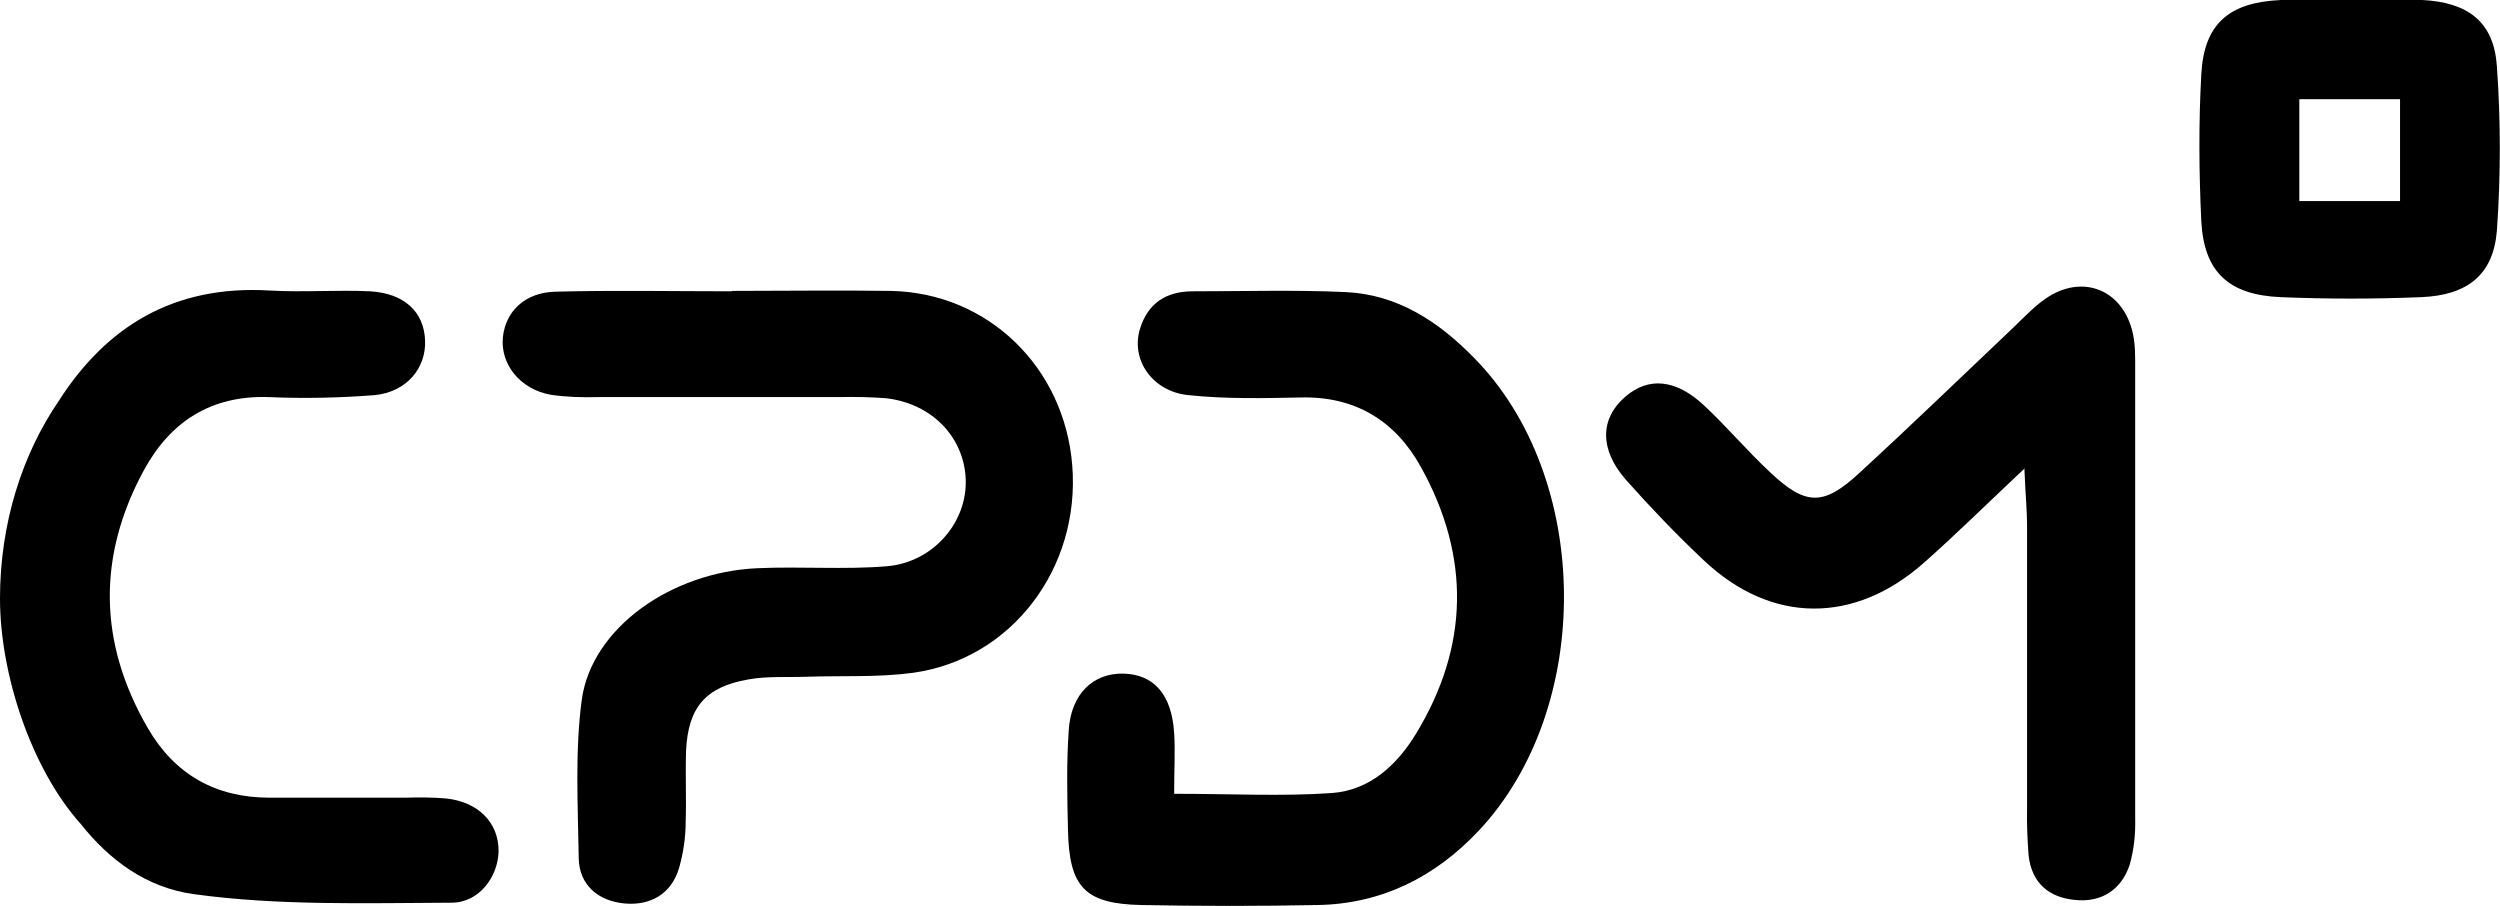
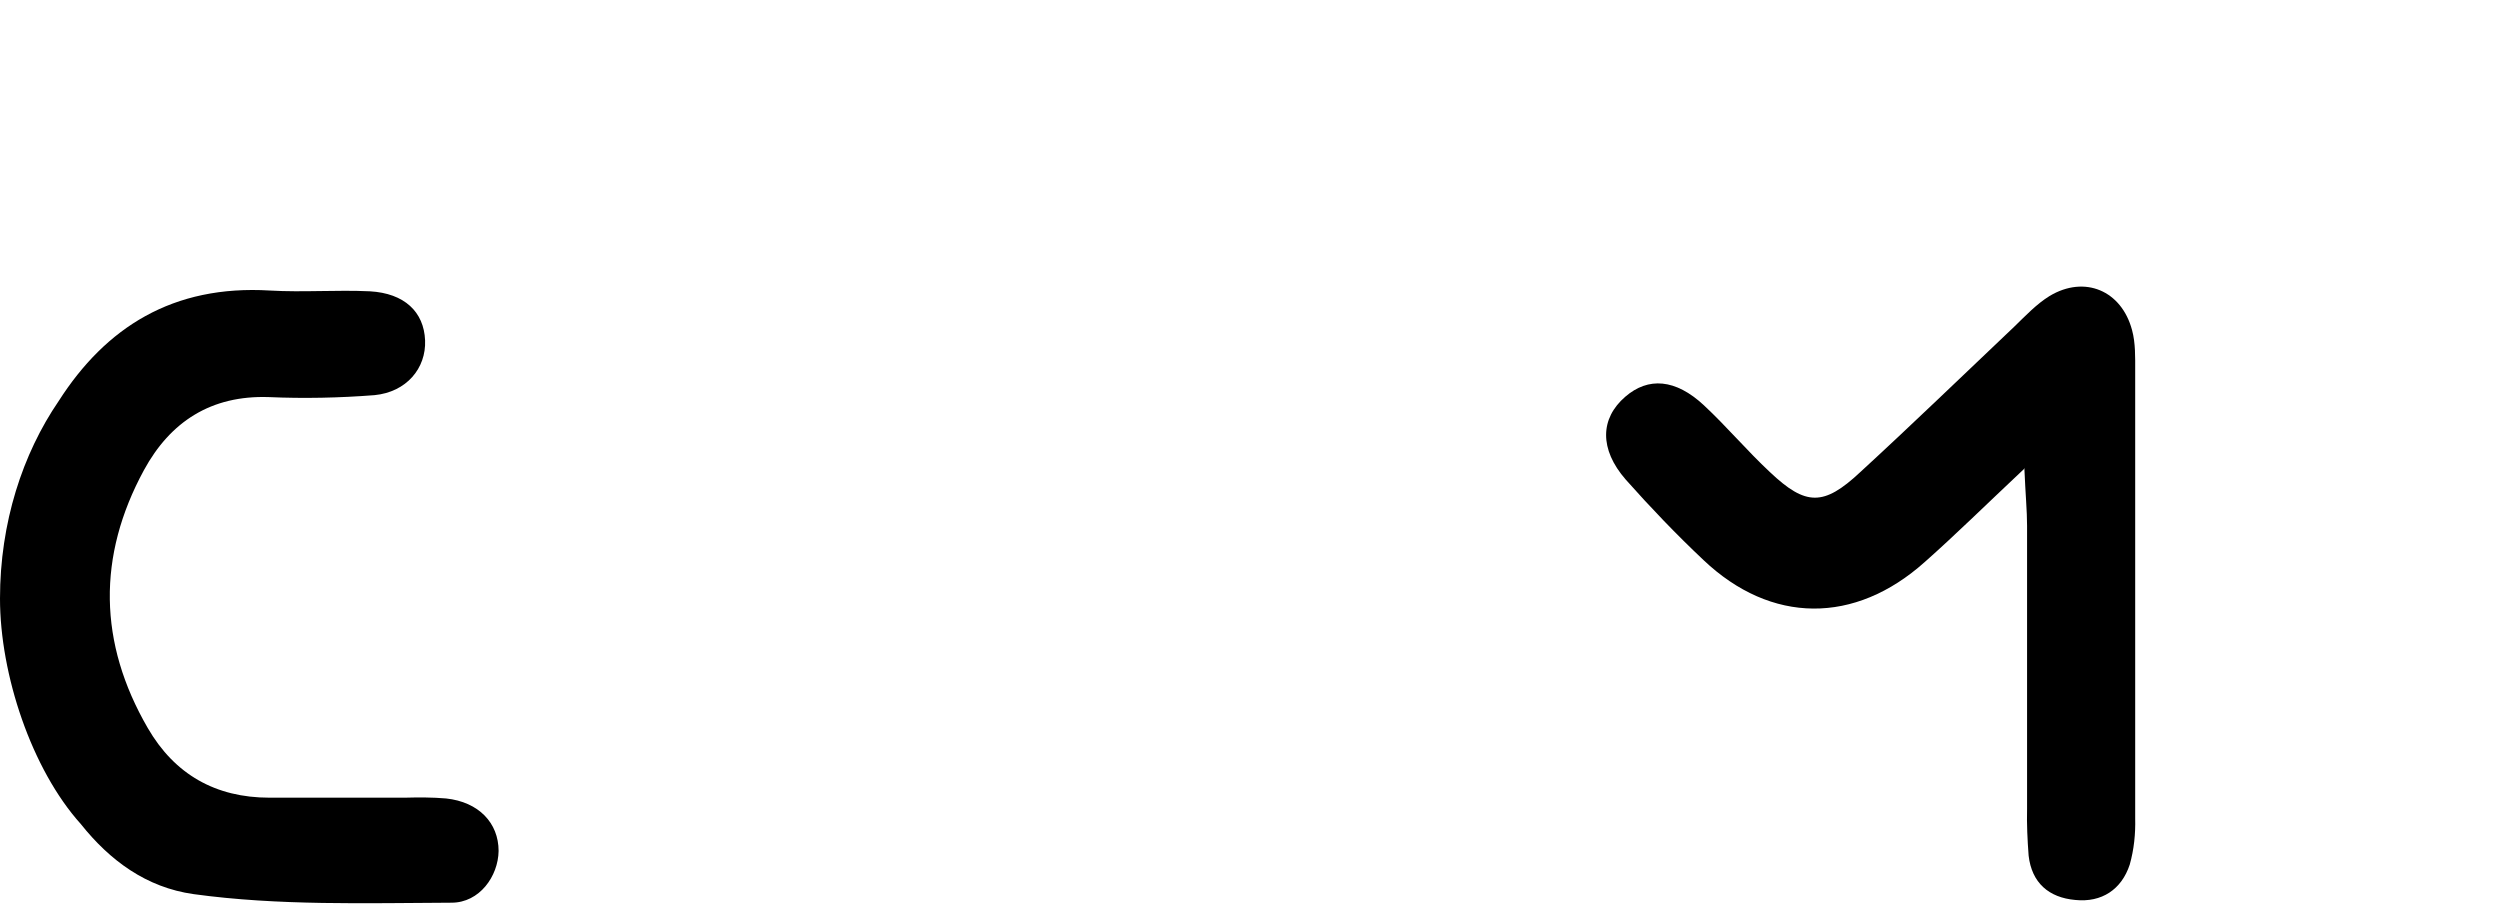
<svg xmlns="http://www.w3.org/2000/svg" id="Layer_1" version="1.1" viewBox="0 0 642.8 232.9">
  <path d="M114.7,205.3c-3.5-.3-7.1-.3-10.6-.2-11.6,0-23.2,0-34.8,0-13.9,0-24.4-6-31.3-17.9-12.7-21.9-13-44.2-1-66.3,6.8-12.5,17.3-19.3,32.1-18.8,9.1.4,18.2.2,27.2-.5,8.2-.8,13.3-6.9,13-14.1-.3-7.3-5.3-12.1-14.2-12.6-8.6-.4-17.2.3-25.7-.2-25-1.5-42.2,9.5-54.3,28.4C5.8,116.7,0,134.4,0,153.9s8.1,43.9,20.8,58c7.4,9.3,16.8,16.3,29,18,21.8,3,44.2,2.3,66.3,2.2,7.2,0,12-6.8,12.1-13.3,0-7.2-5.1-12.6-13.5-13.5" />
-   <path d="M188.2,74.8c13.6,0,27.3-.2,40.9,0,24.9.5,44.6,19.6,46.6,44.9,2.1,26.4-15.6,49.8-41,53.3-8.9,1.2-18.1.7-27.2,1-5,.2-10.2-.2-15.1.7-11,1.9-15.5,7.2-16,18.4-.2,6,.1,12.1-.1,18.2,0,4-.6,8-1.7,11.9-2,6.7-7.4,9.7-14,9.1-6.6-.6-11.7-4.6-11.8-11.7-.2-13.6-1-27.4.8-40.8,2.6-18.3,22.9-32.7,45.1-33.7,11.1-.5,22.3.4,33.3-.5,12-1,20.8-11.4,20.3-22.5-.5-10.8-8.7-19.3-20.4-20.7-4-.3-8.1-.4-12.1-.3-20.7,0-41.4,0-62.1,0-4,.1-8.1,0-12.1-.6-7.9-1.4-13-7.9-12.3-14.8.7-6.6,5.6-11.5,13.5-11.7,15.1-.4,30.3-.1,45.4-.1h0" />
-   <path d="M301.9,204.1c14.8,0,27.8.7,40.6-.2,9.6-.7,16.6-7.1,21.5-15.1,13.8-22.6,14.1-45.8,1.3-68.8-6.6-11.9-17-18.2-31-17.8-9.6.2-19.2.4-28.7-.6-9.3-.9-14.9-9.1-12.5-17,2-6.6,6.7-9.7,13.6-9.7,13.1,0,26.2-.4,39.3.2,13.3.6,23.9,7.6,32.9,16.8,30.5,30.8,31,90.1,1.3,121.7-11.2,11.9-24.9,18.8-41.4,19.1-15.1.3-30.2.3-45.3,0-14.6-.3-18.6-4.6-18.9-19.3-.2-8.6-.4-17.2.2-25.7.6-9.3,6.3-14.7,14.1-14.5,7.8.2,12.4,5.4,13,15.3.3,4.5,0,9,0,15.6" />
  <path d="M520.4,120.6c-10.1,9.5-17.6,16.9-25.5,23.9-18,16.1-39.5,16-56.9-.5-7-6.6-13.6-13.5-20-20.7-6.8-7.8-6.6-15.7-.1-21.3,5.9-5.1,12.9-4.6,20.2,2.2,5.9,5.5,11.1,11.7,17,17.2,9.2,8.7,13.8,8.8,23.2,0,13.4-12.3,26.4-24.9,39.6-37.4,2.9-2.8,5.7-5.8,9.1-7.9,9-5.4,18.5-1.4,21.2,8.8.9,3.3.8,7,.8,10.5,0,38.3,0,76.7,0,115,.1,4-.3,8-1.4,11.9-2.1,6.4-7.2,9.8-14,9.1-6.8-.6-11.2-4.4-12-11.4-.3-4-.5-8.1-.4-12.1,0-24.2,0-48.4,0-72.7,0-3.9-.4-7.8-.7-14.9" />
-   <path d="M604.7,0c6,0,12.1-.2,18.1,0,11.8.6,18.4,5.6,19.2,17,1,14.1,1,28.2,0,42.3-.9,11.3-7.5,16.6-19.4,17.1-12.1.5-24.2.5-36.3,0-13.3-.6-19.6-6.5-20.3-19.5-.6-12.6-.7-25.2,0-37.8.7-13,7.1-18.5,20.5-19.1,6-.2,12.1,0,18.1,0M617.1,25.5h-25.9v26.2h25.9v-26.2Z" />
</svg>